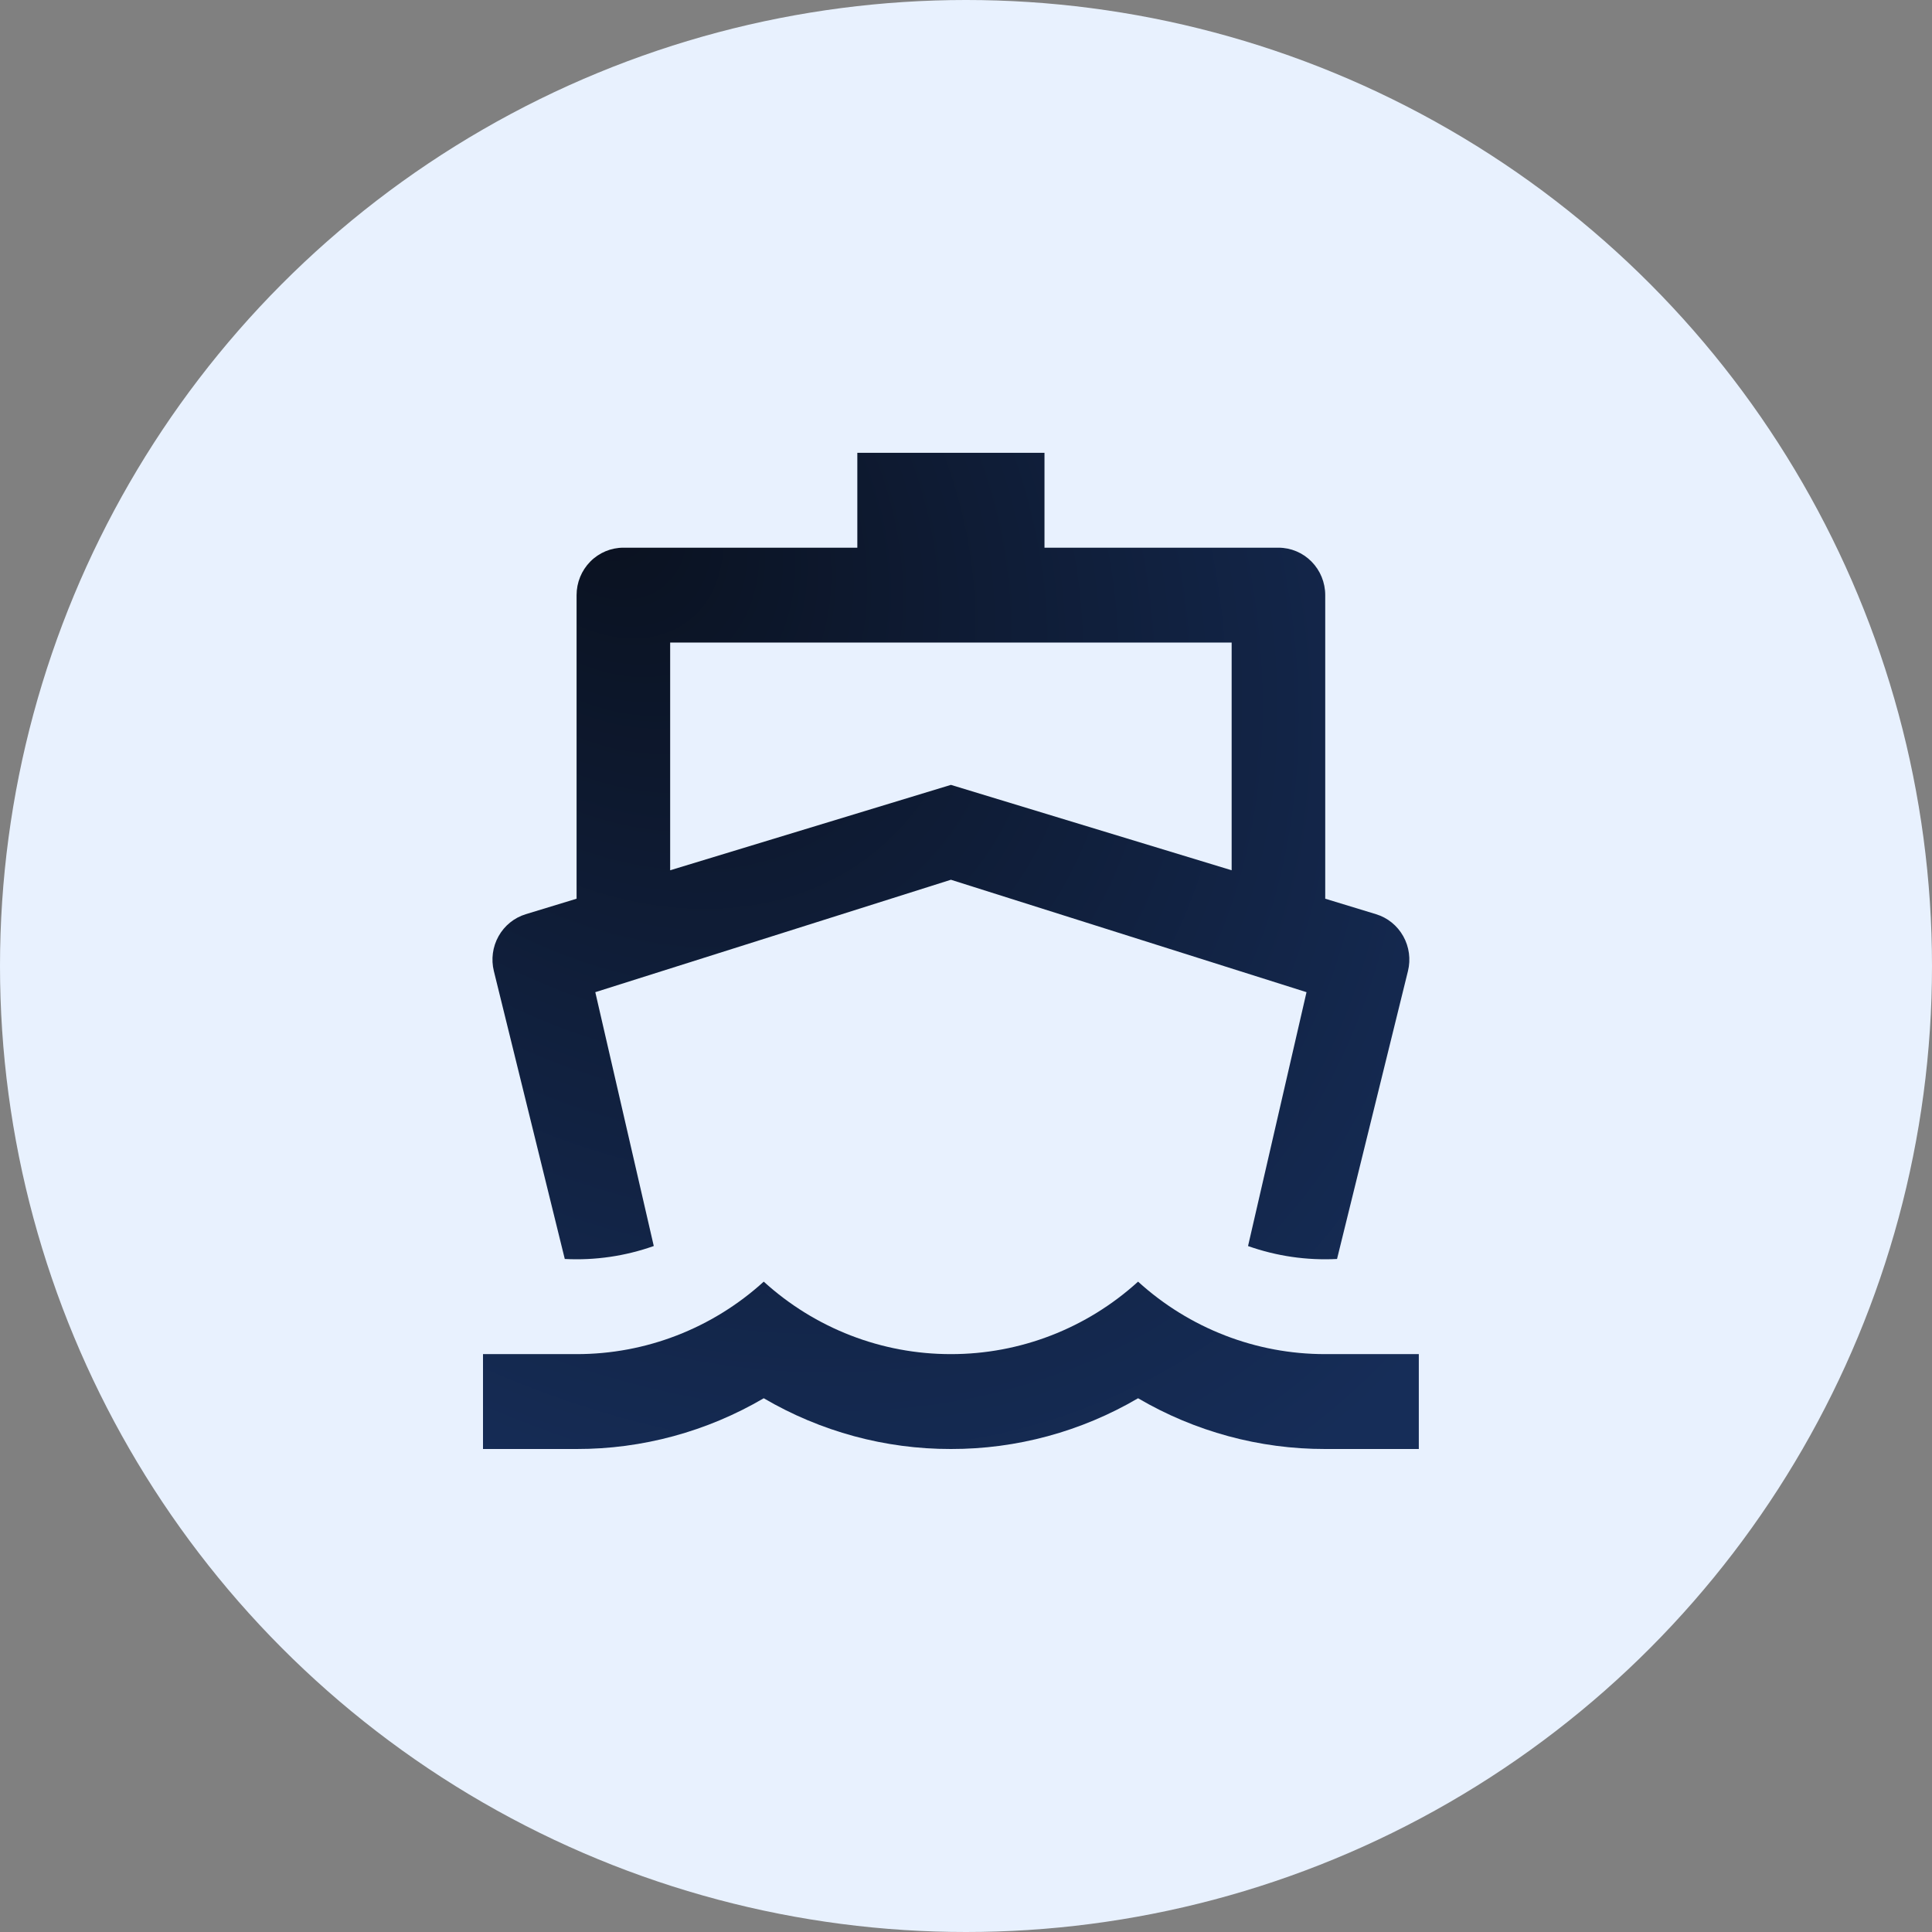
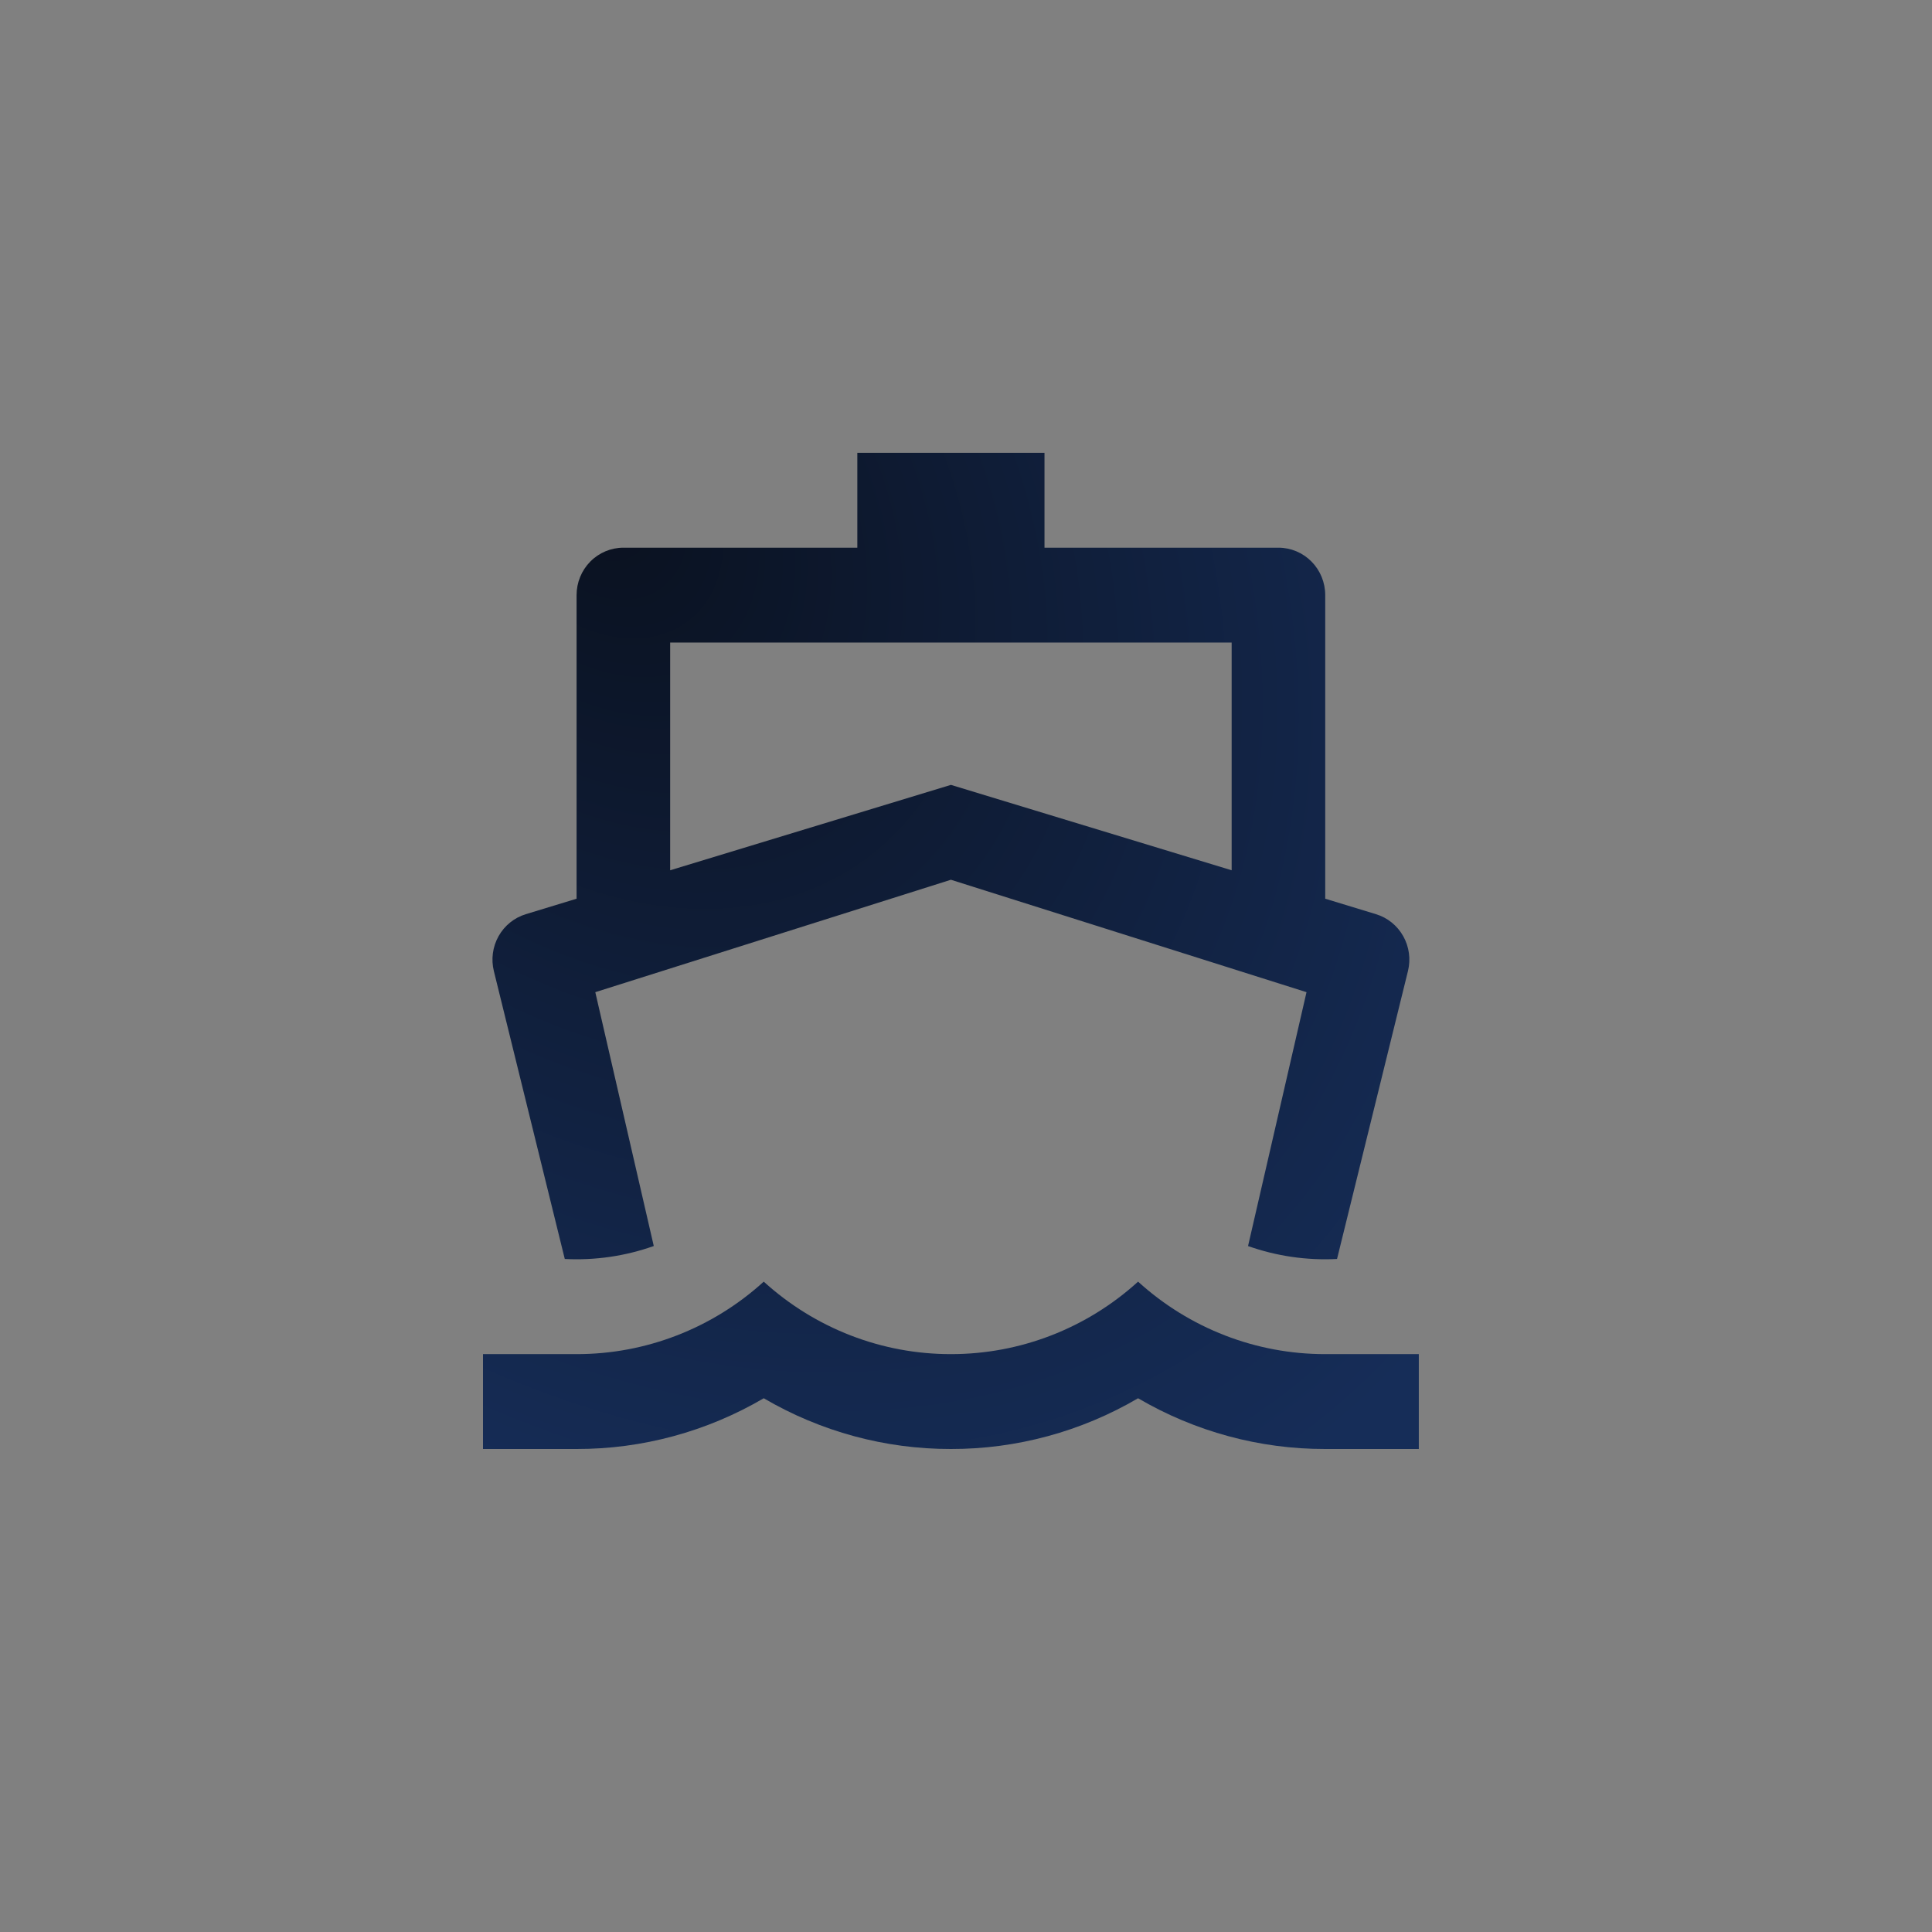
<svg xmlns="http://www.w3.org/2000/svg" width="64" height="64" viewBox="0 0 64 64" fill="none">
  <rect x="0" y="0" width="64" height="64" fill="#808080" stroke="none" />
-   <circle cx="32" cy="32" r="32" fill="#E8F1FE" />
  <path d="M19.1 29.771V19.714C19.1 19.297 19.263 18.898 19.554 18.603C19.845 18.308 20.239 18.143 20.65 18.143H28.4V15H34.6V18.143H42.35C42.761 18.143 43.155 18.308 43.446 18.603C43.737 18.898 43.9 19.297 43.9 19.714V29.771L45.583 30.284C45.965 30.4 46.287 30.661 46.484 31.012C46.681 31.363 46.737 31.778 46.64 32.169L44.291 41.705C43.29 41.757 42.289 41.612 41.343 41.277L43.28 32.867L31.5 29.143L19.72 32.867L21.657 41.276C20.712 41.611 19.71 41.757 18.709 41.705L16.36 32.169C16.263 31.778 16.319 31.363 16.516 31.012C16.713 30.661 17.035 30.4 17.417 30.284L19.1 29.771ZM22.2 28.829L31.5 26L40.8 28.829V21.286H22.2V28.829ZM19.1 44.857C21.388 44.86 23.597 44.005 25.3 42.456C27.003 44.005 29.212 44.86 31.5 44.857C33.788 44.86 35.997 44.005 37.7 42.456C39.403 44.005 41.612 44.86 43.9 44.857H47V48H43.9C41.723 48.004 39.584 47.423 37.7 46.319C35.816 47.423 33.677 48.004 31.5 48C29.323 48.004 27.184 47.423 25.3 46.319C23.416 47.423 21.277 48.004 19.1 48H16V44.857H19.1Z" fill="url(#paint0_radial_2810_5346)" />
  <defs>
    <radialGradient id="paint0_radial_2810_5346" cx="0" cy="0" r="1" gradientUnits="userSpaceOnUse" gradientTransform="translate(19.843 16.678) rotate(51.436) scale(39.282 29.155)">
      <stop stop-color="#0A111F" />
      <stop offset="1" stop-color="#162D58" />
    </radialGradient>
  </defs>
</svg>